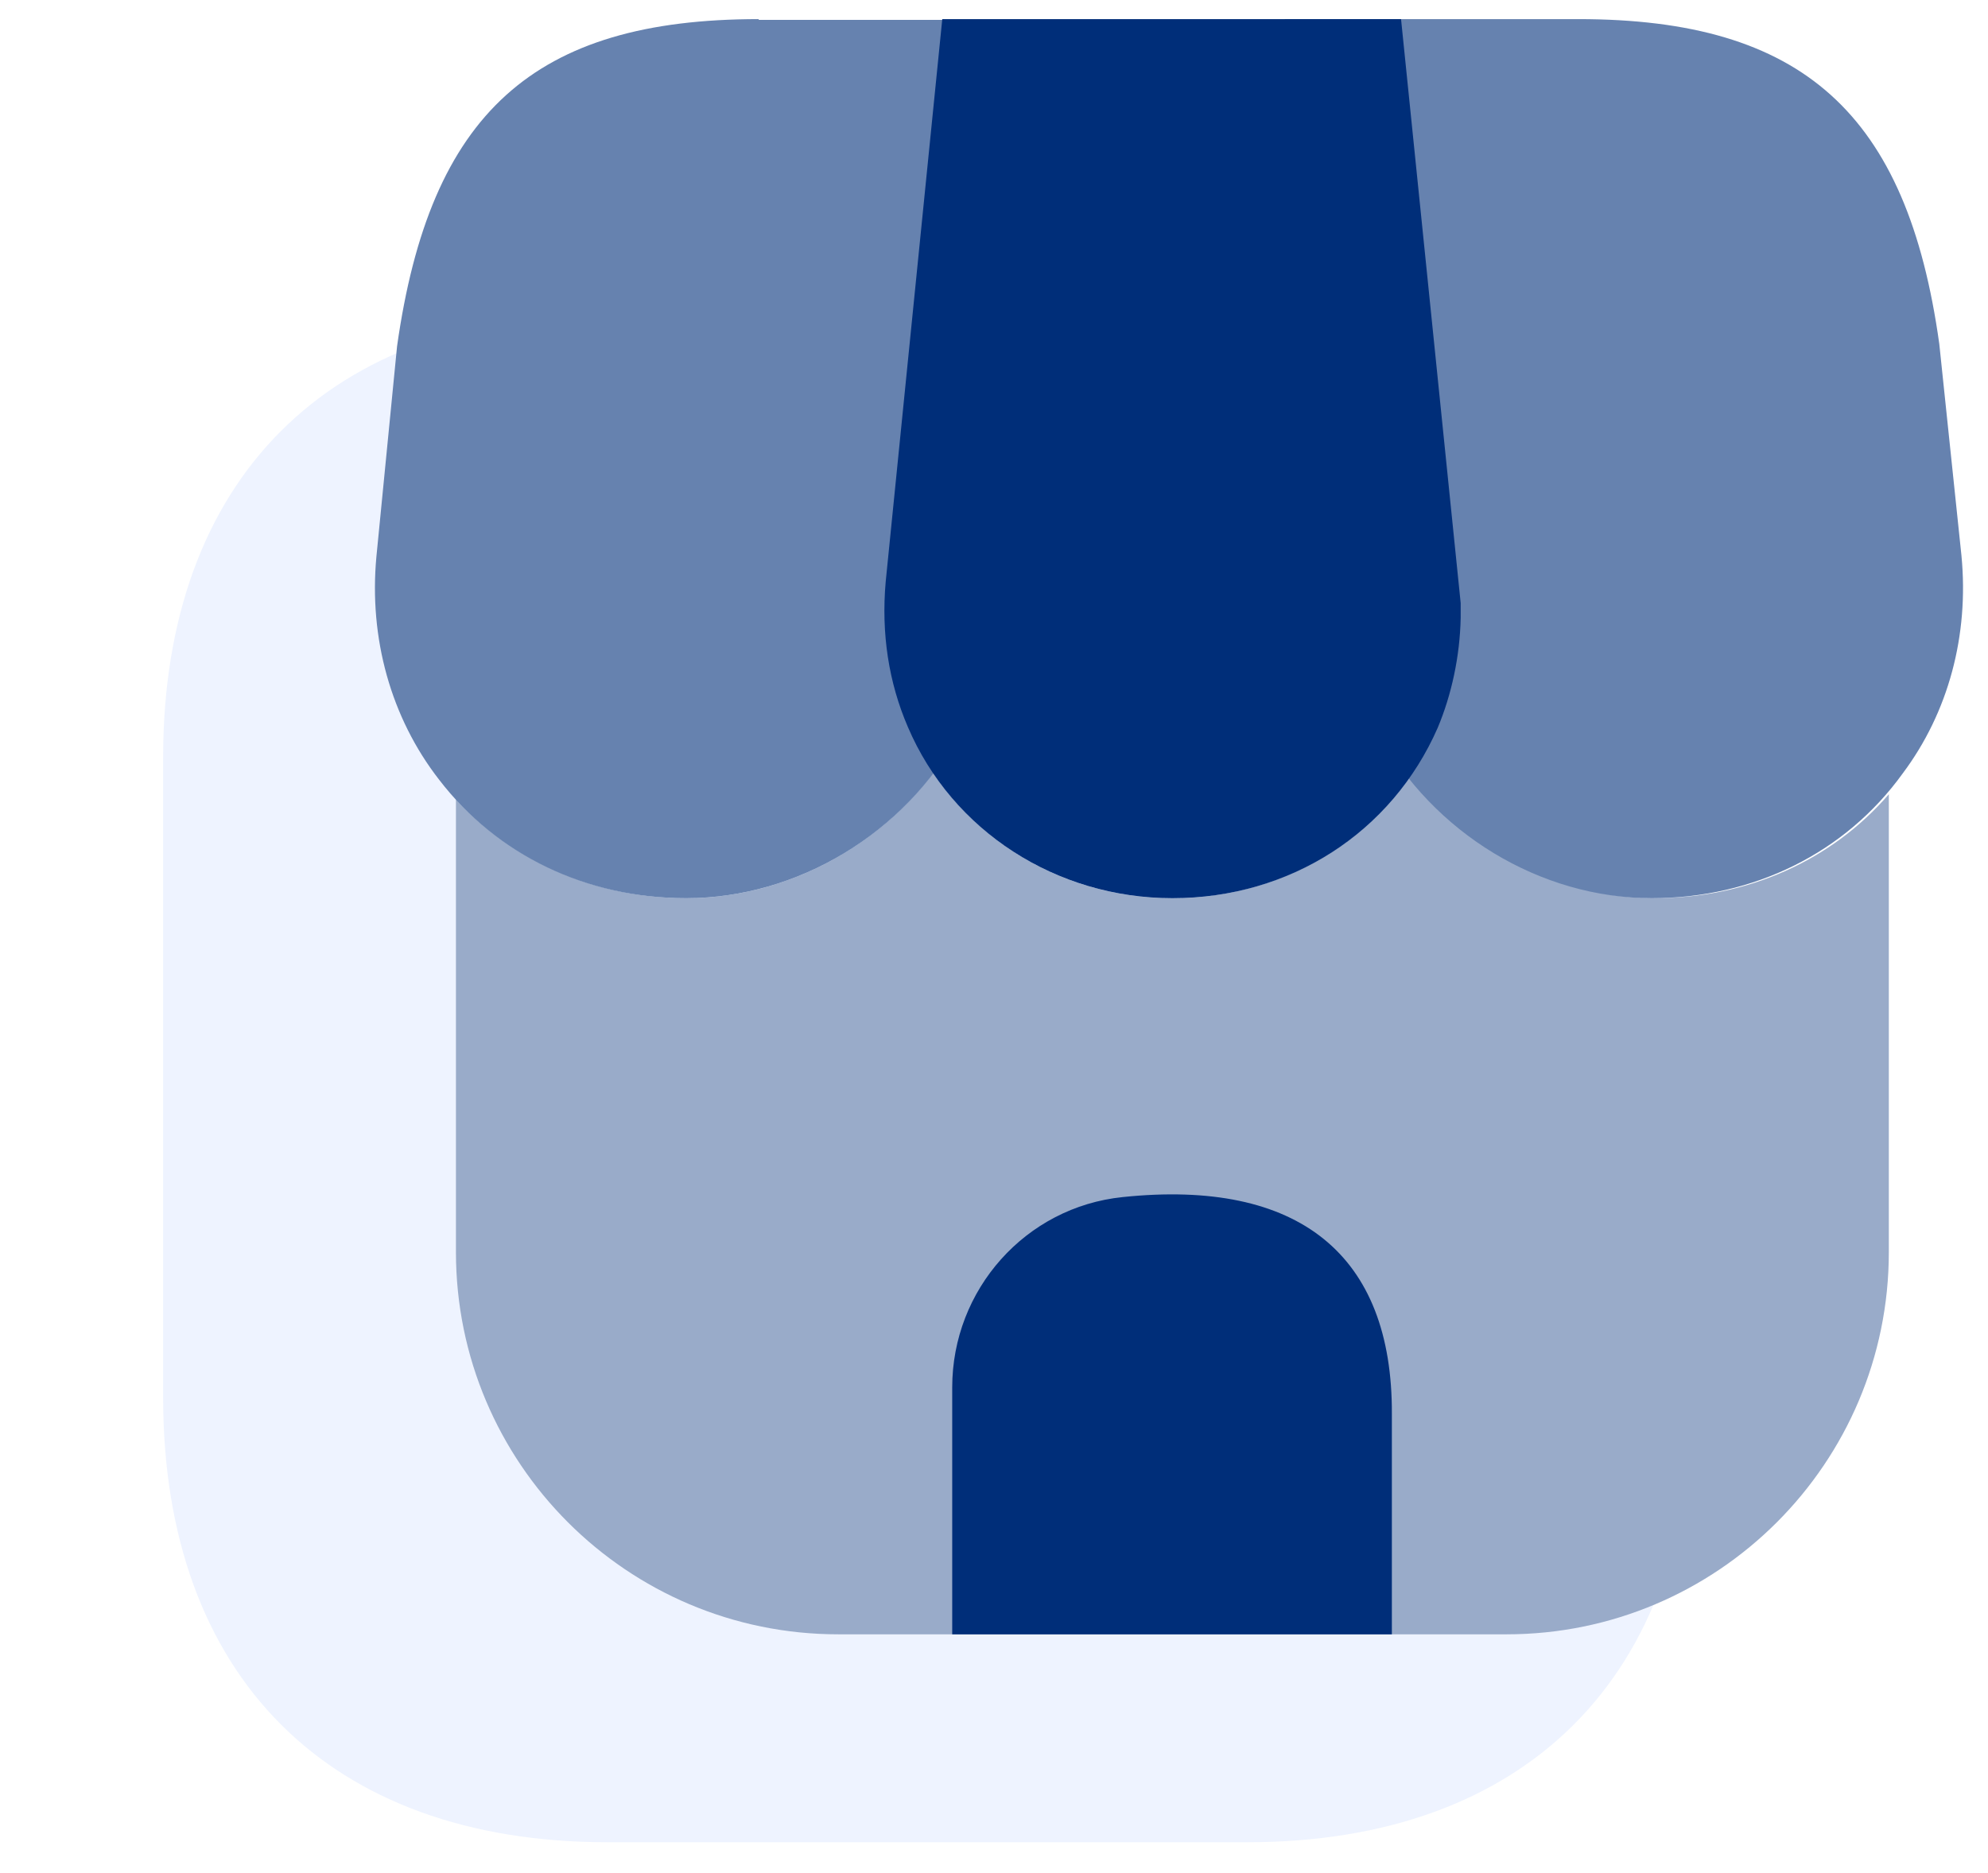
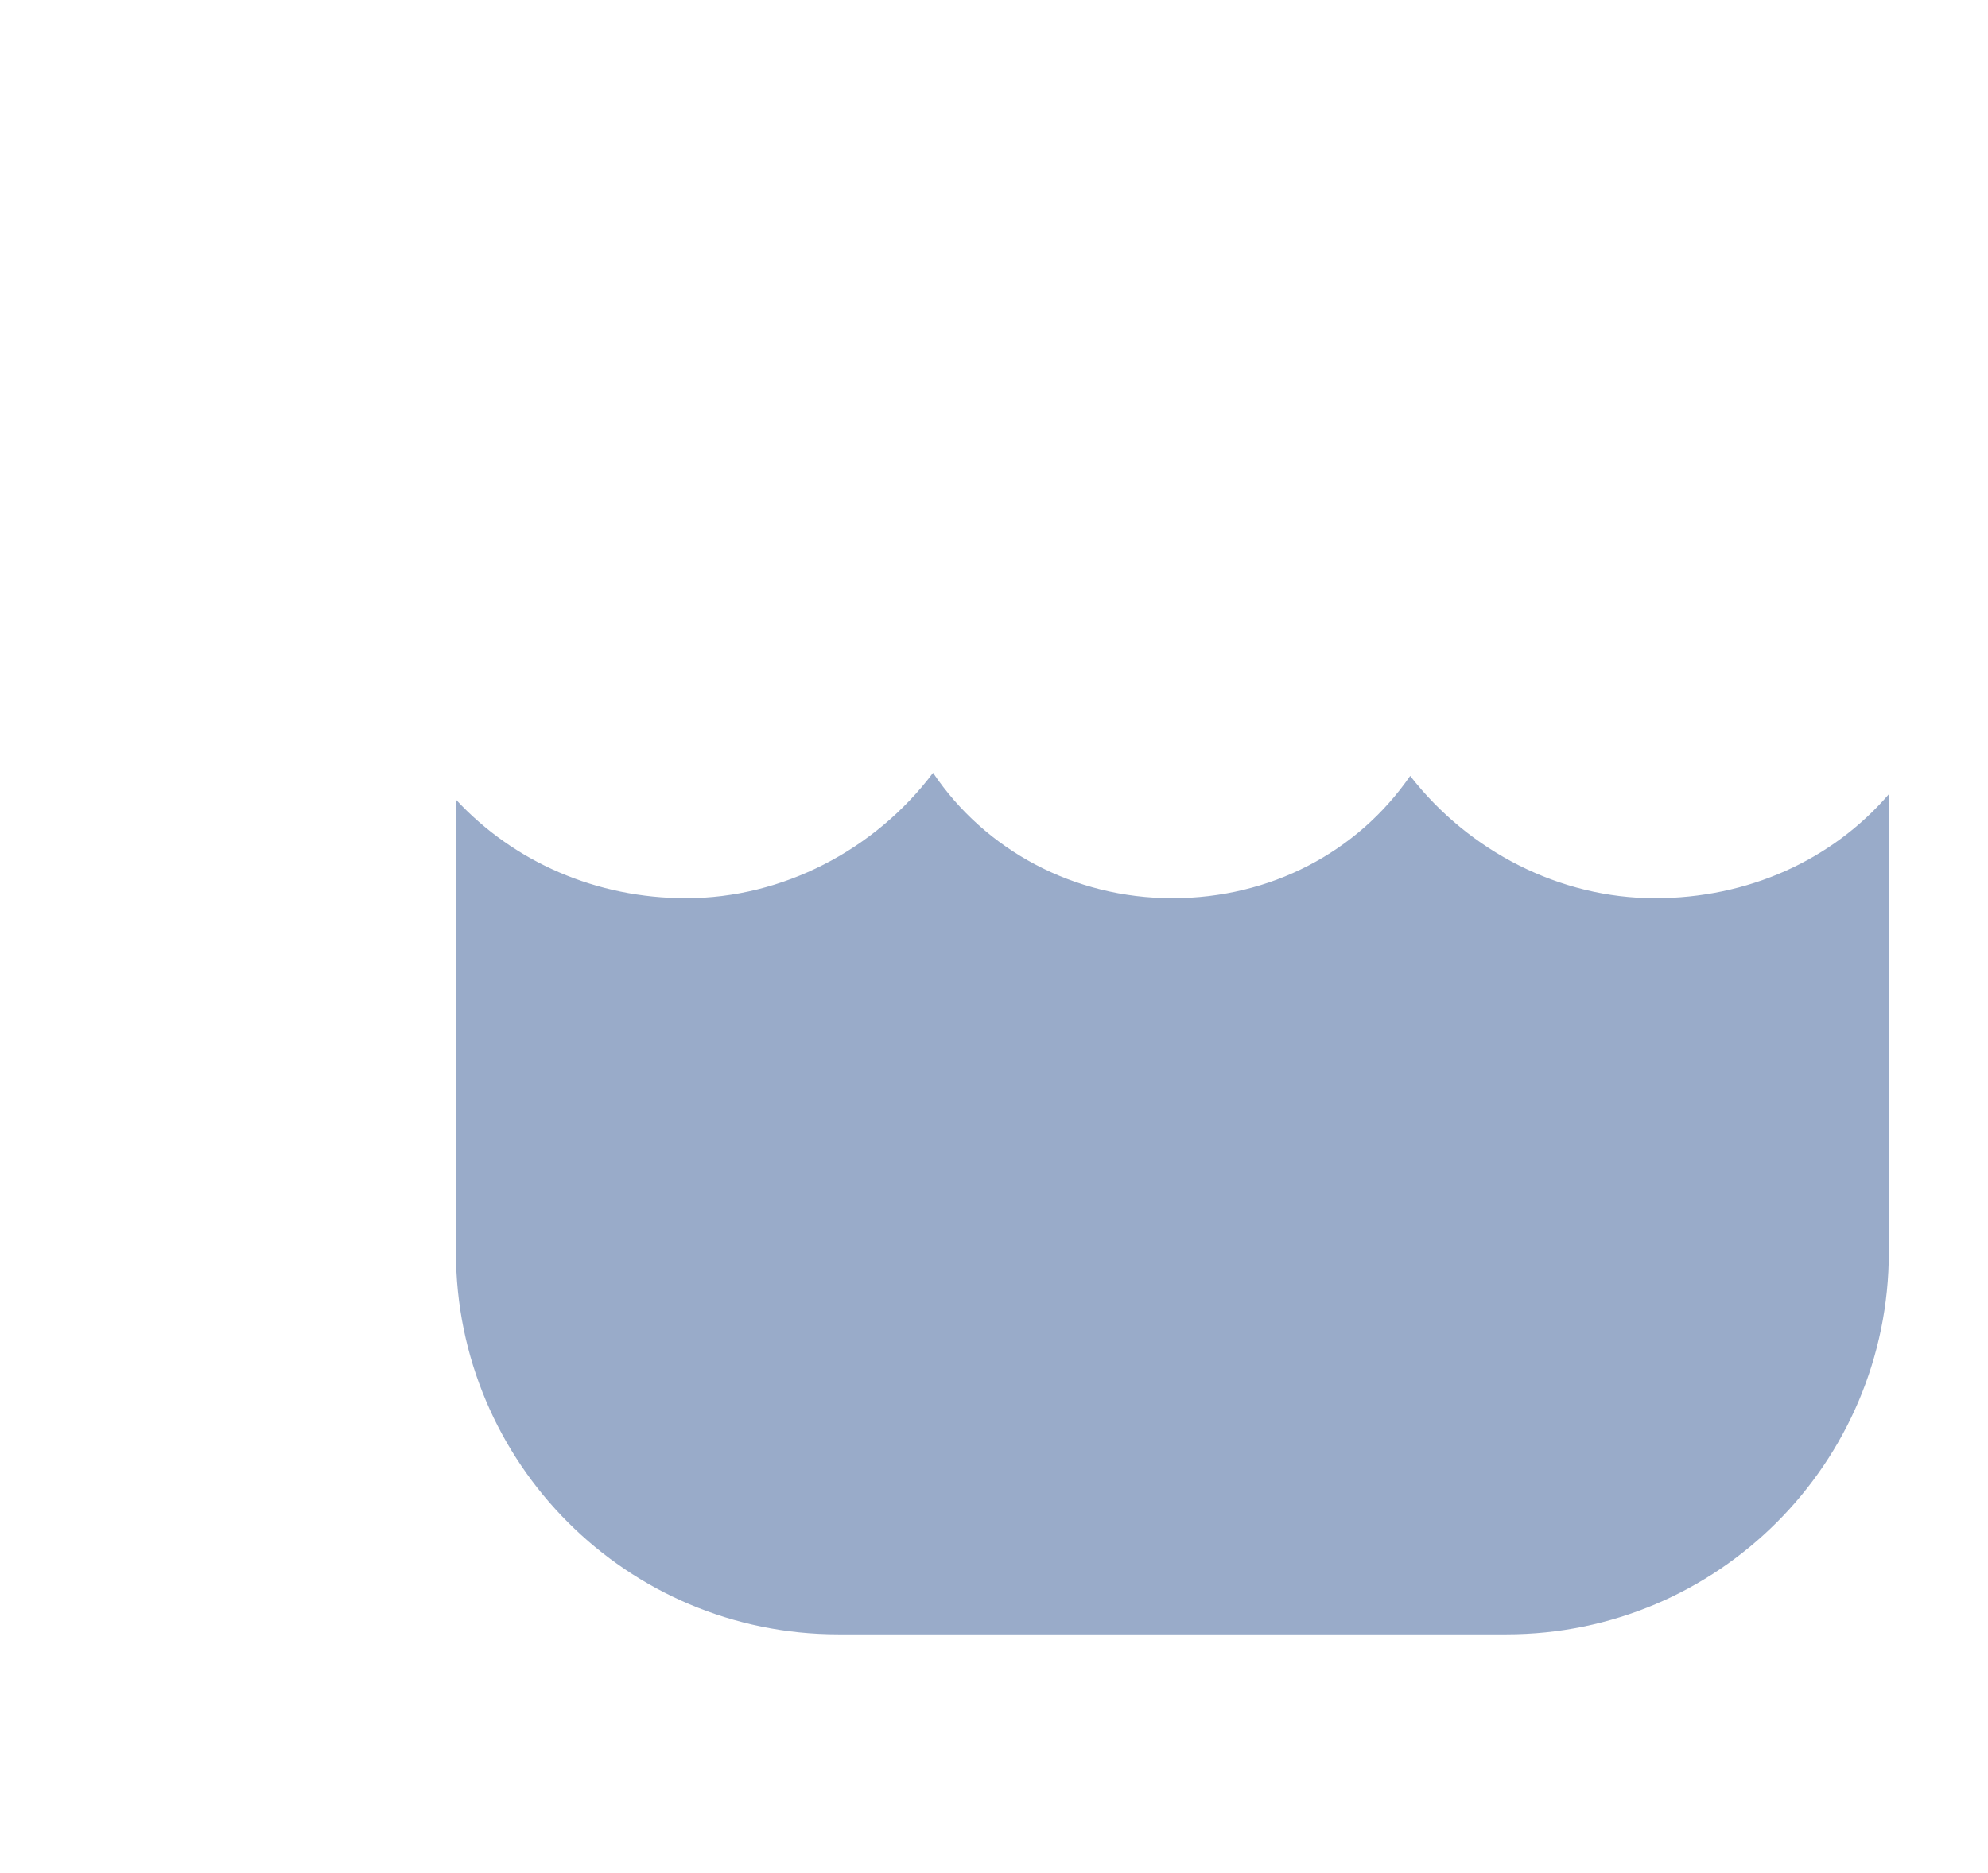
<svg xmlns="http://www.w3.org/2000/svg" width="52" height="49" fill="none">
-   <path d="M32.647 8.2h-16.76c-7.28 0-11.62 4.34-11.62 11.62v16.74c0 7.3 4.34 11.64 11.62 11.64h16.74c7.28 0 11.62-4.34 11.62-11.62V19.82c.02-7.28-4.32-11.62-11.6-11.62z" fill="#EEF3FF" />
  <path d="M49.406 20.78v11.98c0 5.52-4.48 10-10 10h-17.48c-5.52 0-10-4.48-10-10V20.92c1.52 1.64 3.68 2.58 6.02 2.58 2.52 0 4.94-1.26 6.46-3.28 1.36 2.02 3.68 3.28 6.26 3.28 2.56 0 4.84-1.2 6.22-3.2 1.54 1.98 3.92 3.2 6.4 3.2 2.42 0 4.62-.98 6.12-2.72z" fill="#99ABC9" />
-   <path d="M19.846.5c-5.88 0-8.6 2.46-9.46 8.56l-.54 5.5c-.2 2.14.38 4.22 1.64 5.84 1.52 1.98 3.86 3.1 6.46 3.1 2.92 0 5.72-1.7 7.14-4.3.52-.9.86-1.94.96-3.02L27.606.52h-7.76V.5zM51.306 14.54 50.726 9c-.84-6.04-3.58-8.5-9.44-8.5h-7.68l1.48 15c.02.2.04.42.04.8.12 1.04.44 2 .92 2.86 1.44 2.64 4.24 4.34 7.16 4.34 2.66 0 5.06-1.18 6.56-3.26 1.2-1.6 1.74-3.62 1.54-5.7z" fill="#6682AF" />
-   <path d="M29.367 31.32c-2.54.26-4.46 2.42-4.46 4.98v6.46h11.5V37c.02-4.18-2.44-6.16-7.04-5.68zM36.647.5h-12l-1.48 14.72c-.12 1.36.08 2.64.58 3.8 1.16 2.72 3.88 4.48 6.92 4.48 3.08 0 5.74-1.72 6.94-4.46.36-.86.58-1.86.6-2.88v-.38L36.647.5z" fill="#002E79" />
</svg>